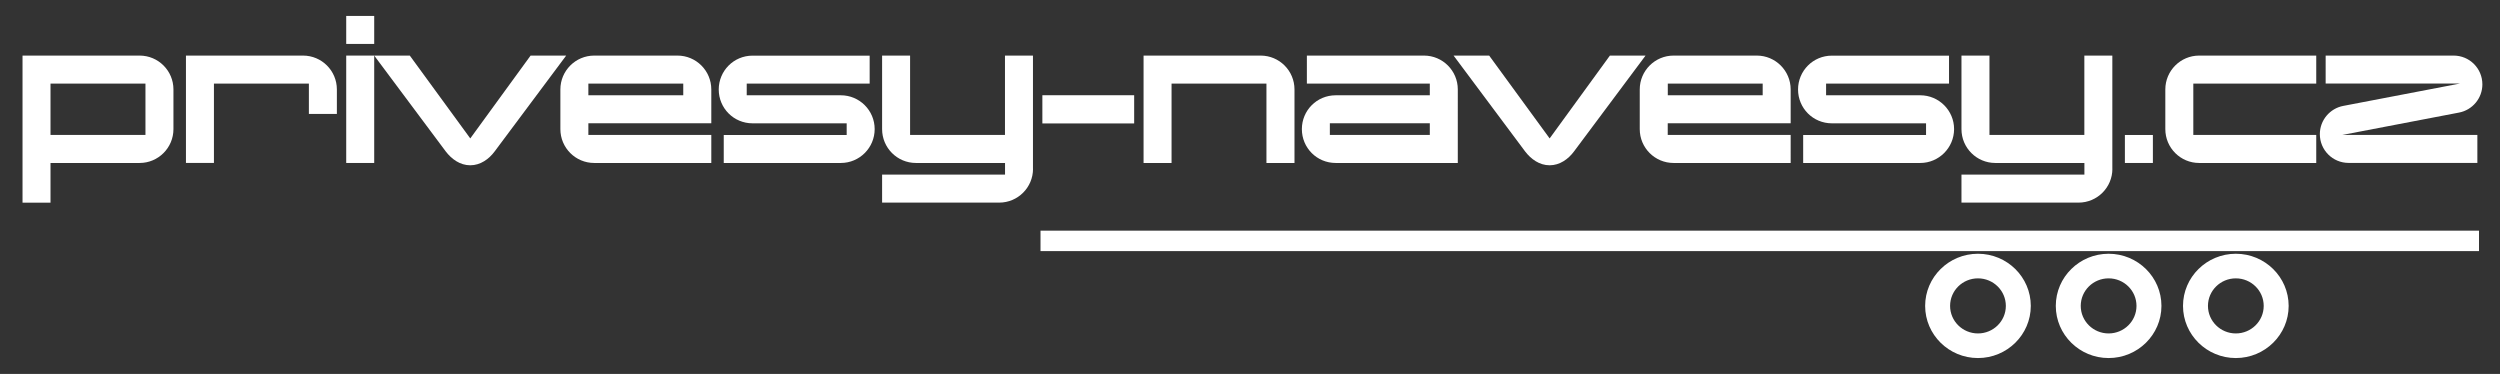
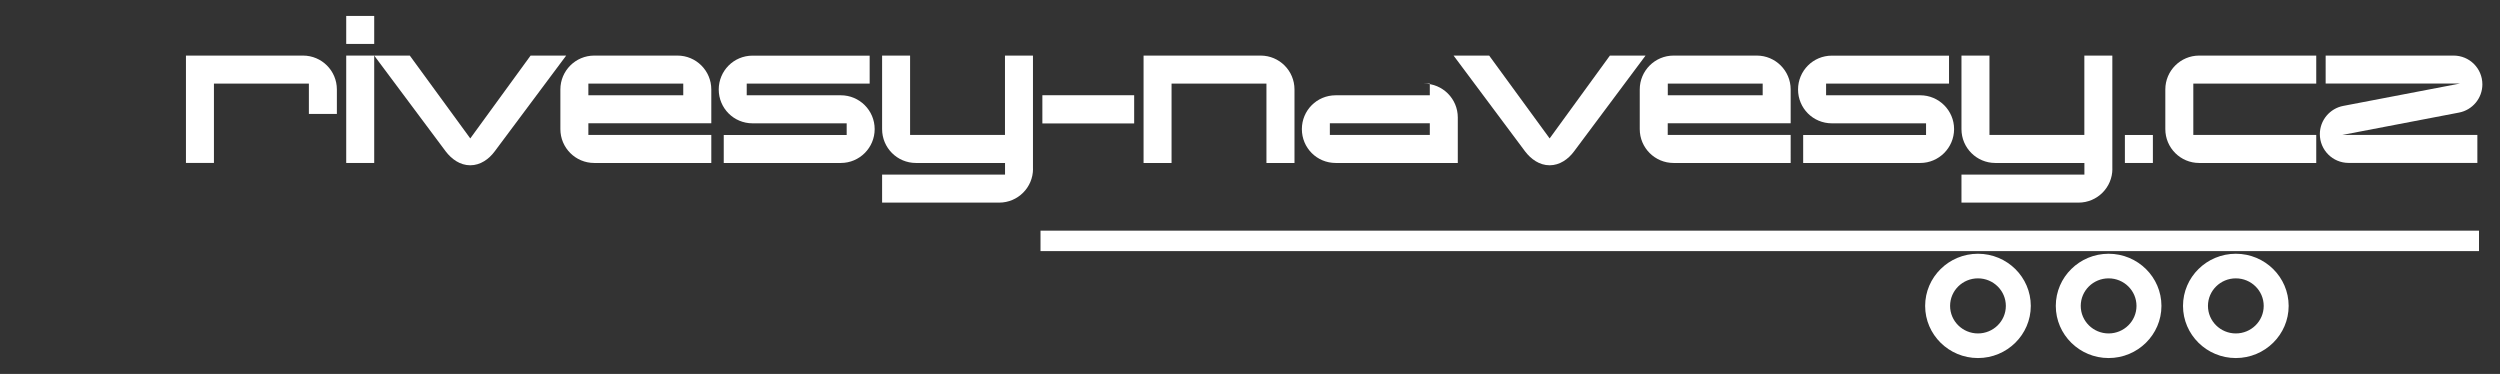
<svg xmlns="http://www.w3.org/2000/svg" version="1.1" id="Vrstva_1" x="0px" y="0px" viewBox="0 0 4439.4 664" style="enable-background:new 0 0 4439.4 664;" xml:space="preserve">
  <rect x="0" y="0" width="4439.4" height="664" fill="#333333" stroke="none" />
  <style type="text/css">
	.st0{fill:#FFFFFF;}
	.st1{fill-rule:evenodd;clip-rule:evenodd;fill:#FFFFFF;}
</style>
  <g>
-     <path class="st0" d="M308,229.3c0,33.1-26.9,60.1-60.1,60.1H89.7v70.5H40V98.7h207.9c33.2,0,60.1,26.9,60.1,60.1V229.3z    M258.3,239.6v-91.2H89.7v91.2H258.3z" />
    <path class="st0" d="M598.2,202.3h-49.7v-53.9H379.9v140.9h-49.7V98.7h207.9c33.2,0,60.1,26.9,60.1,60.1V202.3z" />
    <path class="st0" d="M664.5,78h-49.7V28.3h49.7V78z M664.5,289.4h-49.7V98.7h49.7V289.4z" />
    <path class="st0" d="M1005.4,98.7L878.3,269c-10,13.5-25.2,24.5-43.2,24.5c-18.3,0-33.2-11.1-43.5-24.5L664.5,98.7h63.2   l107.4,147.1L942.2,98.7H1005.4z" />
    <path class="st0" d="M1263.1,289.4h-207.9c-33.2,0-60.1-26.9-60.1-60.1v-70.5c0-33.1,26.9-60.1,60.1-60.1H1203   c33.2,0,60.1,26.9,60.1,60.1v60.1h-218.3v20.7h218.3V289.4z M1213.3,169.2v-20.7h-168.5v20.7H1213.3z" />
    <path class="st0" d="M1493.1,289.4h-207.9v-49.7h218.3v-20.7h-167.1c-33.5,0-60.1-26.9-60.1-60.1c0-33.1,26.6-60.1,60.1-60.1h207.9   v49.7H1326v20.7h167.1c33.2,0,60.1,26.9,60.1,60.1C1553.2,262.4,1526.3,289.4,1493.1,289.4z" />
    <path class="st0" d="M1834.4,299.7c0,33.2-26.9,60.1-60.1,60.1h-207.9v-49.7h218.3v-20.7h-158.2c-33.2,0-60.1-26.9-60.1-60.1V98.7   h49.7v140.9h168.5V98.7h49.7V299.7z" />
    <path class="st0" d="M2014,219.2h-163v-50.1h163V219.2z" />
    <path class="st0" d="M2298.6,289.4h-49.7V148.5h-168.5v140.9h-49.7V98.7h207.9c33.2,0,60.1,26.9,60.1,60.1V289.4z" />
-     <path class="st0" d="M2588.8,289.4h-216.9c-33.5,0-60.1-26.9-60.1-60.1c0-33.2,26.6-60.1,60.1-60.1H2539v-20.7h-218.3V98.7h207.9   c33.2,0,60.1,26.9,60.1,60.1V289.4z M2539,239.6v-20.7h-177.5v20.7H2539z" />
+     <path class="st0" d="M2588.8,289.4h-216.9c-33.5,0-60.1-26.9-60.1-60.1c0-33.2,26.6-60.1,60.1-60.1H2539v-20.7h-218.3h207.9   c33.2,0,60.1,26.9,60.1,60.1V289.4z M2539,239.6v-20.7h-177.5v20.7H2539z" />
    <path class="st0" d="M2922.1,98.7L2795,269c-10,13.5-25.2,24.5-43.2,24.5c-18.3,0-33.2-11.1-43.5-24.5L2581.2,98.7h63.2   l107.4,147.1l107-147.1H2922.1z" />
    <path class="st0" d="M3179.8,289.4h-207.9c-33.2,0-60.1-26.9-60.1-60.1v-70.5c0-33.1,26.9-60.1,60.1-60.1h147.8   c33.1,0,60.1,26.9,60.1,60.1v60.1h-218.3v20.7h218.3V289.4z M3130.1,169.2v-20.7h-168.5v20.7H3130.1z" />
    <path class="st0" d="M3409.9,289.4H3202v-49.7h218.2v-20.7h-167.2c-33.5,0-60.1-26.9-60.1-60.1c0-33.1,26.6-60.1,60.1-60.1H3461   v49.7h-218.3v20.7h167.2c33.1,0,60.1,26.9,60.1,60.1C3469.9,262.4,3443,289.4,3409.9,289.4z" />
    <path class="st0" d="M3751.1,299.7c0,33.2-26.9,60.1-60.1,60.1h-207.9v-49.7h218.3v-20.7h-158.2c-33.2,0-60.1-26.9-60.1-60.1V98.7   h49.7v140.9h168.5V98.7h49.7V299.7z" />
    <path class="st0" d="M3823,289.4h-49.7v-49.7h49.7V289.4z" />
    <path class="st0" d="M4113.1,289.4h-207.9c-33.2,0-60.1-26.9-60.1-60.1v-70.5c0-33.1,26.9-60.1,60.1-60.1h207.9v49.7h-218.3v91.2   h218.3V289.4z" />
    <path class="st0" d="M4366.7,199.9l-207.2,39.7h239.7v49.7h-228.6c-28.3,0-51.1-22.8-51.1-51.1c0-24.9,18-45.6,41.4-50.1   l207.2-39.7h-238.3V98.7H4357c28.3,0,51.1,22.8,51.1,51.1C4408.1,174.7,4390.2,195.4,4366.7,199.9z" />
  </g>
  <g>
    <rect x="1847.7" y="409.6" class="st1" width="2554.4" height="36.3" />
    <path class="st0" d="M3512.4,494.3c27.3,0,49.5,21.9,49.5,48.9c0,27-22.2,48.9-49.5,48.9c-27.3,0-49.5-21.9-49.5-48.9   C3462.9,516.2,3485,494.3,3512.4,494.3 M3512.4,450.6c-51.7,0-93.8,41.5-93.8,92.6s42.1,92.6,93.8,92.6c51.7,0,93.8-41.5,93.8-92.6   S3564.1,450.6,3512.4,450.6z" />
    <path class="st0" d="M3744.4,494.3c27.3,0,49.5,21.9,49.5,48.9c0,27-22.2,48.9-49.5,48.9s-49.5-21.9-49.5-48.9   C3694.9,516.2,3717,494.3,3744.4,494.3 M3744.4,450.6c-51.7,0-93.8,41.5-93.8,92.6s42.1,92.6,93.8,92.6c51.7,0,93.8-41.5,93.8-92.6   S3796.1,450.6,3744.4,450.6z" />
    <path class="st0" d="M3970.3,494.3c27.3,0,49.5,21.9,49.5,48.9c0,27-22.2,48.9-49.5,48.9s-49.5-21.9-49.5-48.9   C3920.8,516.2,3943,494.3,3970.3,494.3 M3970.3,450.6c-51.7,0-93.8,41.5-93.8,92.6s42.1,92.6,93.8,92.6s93.8-41.5,93.8-92.6   S4022,450.6,3970.3,450.6z" />
  </g>
</svg>